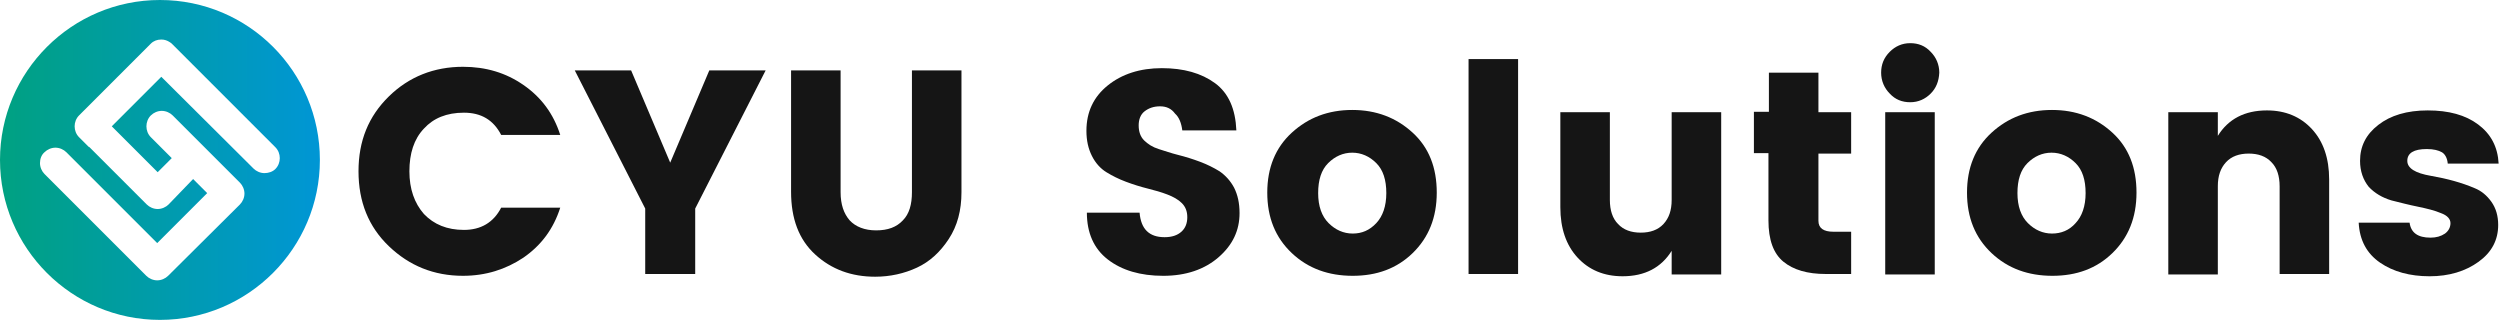
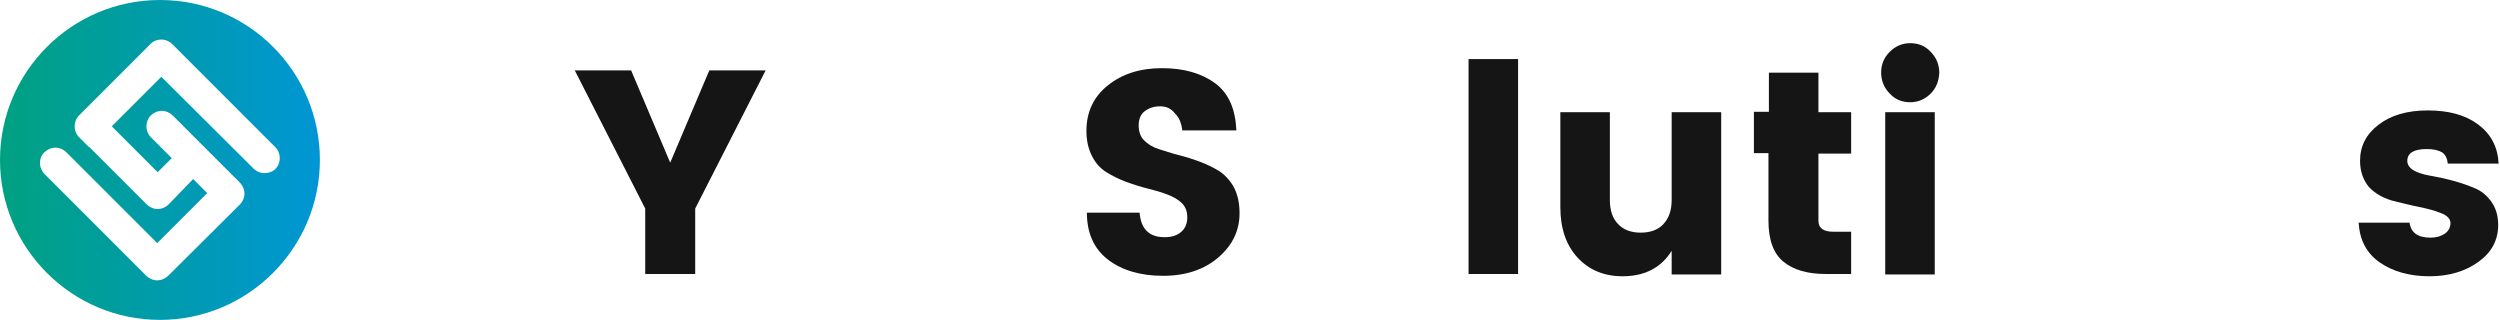
<svg xmlns="http://www.w3.org/2000/svg" version="1.1" id="Layer_1" x="0px" y="0px" viewBox="0 0 550.2 70.4" style="enable-background:new 0 0 550.2 70.4;" xml:space="preserve">
  <style type="text/css">
	.st0{fill:url(#SVGID_1_);}
	.st1{fill:#151515;}
</style>
  <g>
    <linearGradient id="SVGID_1_" gradientUnits="userSpaceOnUse" x1="0" y1="36.8" x2="70.4" y2="36.8" gradientTransform="matrix(1 0 0 -1 0 72)">
      <stop offset="0" style="stop-color:#00A181" />
      <stop offset="1" style="stop-color:#0096D5" />
    </linearGradient>
    <path class="st0" d="M35.2,0C15.8,0,0,15.8,0,35.2s15.8,35.2,35.2,35.2s35.2-15.8,35.2-35.2S54.7,0,35.2,0z M58.2,38.1   c-0.9,0-1.8-0.4-2.4-1L35.5,16.9L24.6,27.8l10.1,10.1l3.1-3.1l-4.6-4.6c-1.3-1.3-1.3-3.5,0-4.8c0.6-0.6,1.5-1,2.4-1s1.8,0.4,2.4,1   l14.8,14.8c0.6,0.6,1,1.5,1,2.4s-0.4,1.8-1,2.4L37,60.7c-0.6,0.6-1.5,1-2.4,1s-1.8-0.4-2.4-1L9.8,38.3c-0.6-0.6-1-1.5-1-2.4   s0.3-1.8,1-2.4c0.6-0.6,1.5-1,2.4-1c0.9,0,1.8,0.4,2.4,1l20,20l11-11l-3.1-3.1L37.1,45c-0.6,0.6-1.5,1-2.4,1s-1.8-0.4-2.4-1   L19.8,32.5c-0.1-0.1-0.2-0.2-0.3-0.2l-2.1-2.1c-1.3-1.3-1.3-3.5,0-4.8L33.2,9.6c0.6-0.6,1.4-0.9,2.3-0.9c0.7,0,1.3,0.2,1.9,0.6   c0.2,0.1,0.4,0.3,0.5,0.4l22.7,22.7c1.3,1.3,1.3,3.5,0,4.8C60,37.8,59.1,38.1,58.2,38.1z" />
    <g>
-       <path class="st1" d="M85.6,54.2c-4.5-4.3-6.7-9.8-6.7-16.5s2.2-12.1,6.7-16.5c4.4-4.3,9.9-6.5,16.3-6.5c5,0,9.4,1.3,13.3,4    s6.6,6.3,8.1,11h-13c-1.7-3.3-4.4-4.9-8.2-4.9c-3.8,0-6.7,1.2-8.8,3.5c-2.2,2.3-3.2,5.5-3.2,9.4c0,3.9,1.1,7,3.2,9.4    c2.2,2.3,5.1,3.5,8.8,3.5c3.7,0,6.5-1.6,8.2-4.9h13c-1.5,4.7-4.2,8.3-8.1,11c-3.9,2.6-8.3,4-13.3,4C95.5,60.7,90.1,58.5,85.6,54.2    z" />
      <path class="st1" d="M153,60.3H142V45.9l-15.5-30.4h12.4l8.6,20.3l8.6-20.3h12.4L153,45.9V60.3z" />
-       <path class="st1" d="M174.1,42.2V15.5H185v26.8c0,2.7,0.7,4.7,2,6.2c1.3,1.4,3.3,2.2,5.8,2.2c2.6,0,4.5-0.7,5.9-2.2    c1.4-1.4,2-3.5,2-6.2V15.5h10.9v26.8c0,4-0.9,7.4-2.8,10.3c-1.9,2.9-4.2,5-7,6.3c-2.8,1.3-5.9,2-9.2,2c-5.2,0-9.6-1.6-13.2-4.9    C175.8,52.7,174.1,48.1,174.1,42.2z" />
      <path class="st1" d="M255.3,23.4c-1.4,0-2.5,0.4-3.4,1.1s-1.3,1.8-1.3,3.1c0,1.4,0.4,2.5,1.2,3.3c0.8,0.8,1.9,1.5,3.2,1.9    s2.7,0.9,4.3,1.3c1.6,0.4,3.2,0.9,4.8,1.5c1.6,0.6,3,1.3,4.3,2.1c1.3,0.9,2.4,2.1,3.2,3.6c0.8,1.6,1.2,3.4,1.2,5.6    c0,3.8-1.5,7-4.6,9.7c-3.1,2.7-7.2,4.1-12.2,4.1s-9.1-1.2-12.2-3.6s-4.6-5.9-4.6-10.3h11.6c0.3,3.6,2.1,5.4,5.5,5.4    c1.6,0,2.8-0.4,3.7-1.2c0.9-0.8,1.3-1.9,1.3-3.2c0-1.3-0.4-2.3-1.2-3.1c-0.8-0.8-1.9-1.4-3.2-1.9c-1.3-0.5-2.7-0.9-4.3-1.3    c-1.6-0.4-3.2-0.9-4.8-1.5c-1.6-0.6-3-1.3-4.3-2.1c-1.3-0.8-2.4-2-3.2-3.6c-0.8-1.6-1.2-3.4-1.2-5.5c0-4.2,1.6-7.5,4.7-10    c3.1-2.5,7.1-3.8,11.9-3.8s8.7,1.1,11.7,3.3c3,2.2,4.5,5.7,4.7,10.4h-11.9c-0.2-1.6-0.7-2.9-1.6-3.7    C257.8,23.9,256.7,23.4,255.3,23.4z" />
-       <path class="st1" d="M284.3,55.7c-3.6-3.4-5.4-7.8-5.4-13.3s1.8-9.9,5.4-13.2c3.6-3.3,8-5,13.3-5s9.7,1.7,13.3,5    c3.6,3.3,5.3,7.7,5.3,13.2s-1.8,9.9-5.3,13.3c-3.5,3.4-7.9,5-13.2,5S287.9,59.1,284.3,55.7z M302.9,49.1c1.4-1.5,2.2-3.7,2.2-6.6    c0-2.9-0.7-5.1-2.2-6.6c-1.5-1.5-3.3-2.3-5.3-2.3c-2,0-3.8,0.8-5.3,2.3c-1.5,1.5-2.2,3.7-2.2,6.6c0,2.9,0.8,5.1,2.3,6.6    c1.5,1.5,3.3,2.3,5.3,2.3S301.4,50.7,302.9,49.1z" />
      <path class="st1" d="M323.2,60.3V13h10.9v47.3H323.2z" />
      <path class="st1" d="M367.9,24.7h10.9v35.7h-10.9v-5.2c-2.3,3.7-5.9,5.6-10.8,5.6c-4.1,0-7.4-1.4-9.9-4.1    c-2.5-2.7-3.8-6.4-3.8-11.1V24.7h10.9V44c0,2.3,0.6,4.1,1.8,5.3c1.2,1.3,2.9,1.9,5,1.9c2.1,0,3.8-0.6,5-1.9c1.2-1.3,1.8-3,1.8-5.3    V24.7z" />
      <path class="st1" d="M403.5,51h3.9v9.3h-5.6c-4,0-7.1-0.9-9.3-2.7c-2.2-1.8-3.3-4.8-3.3-9.1V33.7H386v-9.1h3.3V16h10.9v8.7h7.2    v9.1h-7.2v14.8C400.2,50.2,401.3,51,403.5,51z" />
      <path class="st1" d="M424.9,20.6c-1.2,1.2-2.7,1.9-4.5,1.9c-1.8,0-3.3-0.6-4.5-1.9c-1.2-1.2-1.9-2.8-1.9-4.6    c0-1.8,0.6-3.3,1.9-4.6c1.2-1.2,2.7-1.9,4.5-1.9c1.8,0,3.3,0.6,4.5,1.9c1.2,1.2,1.9,2.8,1.9,4.6C426.7,17.9,426.1,19.4,424.9,20.6    z M414.9,60.3V24.7h10.9v35.7H414.9z" />
-       <path class="st1" d="M438.3,55.7c-3.6-3.4-5.4-7.8-5.4-13.3s1.8-9.9,5.4-13.2c3.6-3.3,8-5,13.3-5s9.7,1.7,13.3,5    c3.6,3.3,5.3,7.7,5.3,13.2s-1.8,9.9-5.3,13.3c-3.5,3.4-7.9,5-13.2,5S441.9,59.1,438.3,55.7z M456.8,49.1c1.4-1.5,2.2-3.7,2.2-6.6    c0-2.9-0.7-5.1-2.2-6.6c-1.5-1.5-3.3-2.3-5.3-2.3c-2,0-3.8,0.8-5.3,2.3c-1.5,1.5-2.2,3.7-2.2,6.6c0,2.9,0.8,5.1,2.3,6.6    c1.5,1.5,3.3,2.3,5.3,2.3S455.4,50.7,456.8,49.1z" />
-       <path class="st1" d="M488.1,24.7v5.2c2.3-3.7,5.9-5.6,10.8-5.6c4.1,0,7.4,1.4,9.9,4.1c2.5,2.7,3.8,6.4,3.8,11.1v20.8h-10.9V41    c0-2.3-0.6-4.1-1.8-5.3c-1.2-1.3-2.9-1.9-5-1.9s-3.8,0.6-5,1.9c-1.2,1.3-1.8,3-1.8,5.3v19.4h-10.9V24.7H488.1z" />
      <path class="st1" d="M519.4,35.4c0-3.2,1.3-5.8,4-7.9c2.7-2.1,6.3-3.2,10.9-3.2s8.3,1,11.1,3.1c2.8,2.1,4.3,4.9,4.5,8.6h-11.2    c-0.1-1.2-0.6-2.1-1.3-2.5c-0.7-0.4-1.8-0.7-3.3-0.7c-2.9,0-4.3,0.9-4.3,2.6c0,1.6,1.7,2.7,5.2,3.3c3.5,0.6,6.8,1.5,9.6,2.7    c1.5,0.6,2.7,1.6,3.7,3c1,1.4,1.5,3.1,1.5,5.1c0,3.3-1.4,6-4.3,8.1c-2.9,2.1-6.5,3.2-10.8,3.2c-4.3,0-8-1-10.9-3s-4.5-4.9-4.7-8.8    h11.2c0.3,2.2,1.8,3.3,4.6,3.3c1.3,0,2.3-0.3,3.2-0.9c0.8-0.6,1.2-1.4,1.2-2.3c0-0.9-0.7-1.7-2.1-2.2c-1.4-0.6-3.1-1-5-1.4    c-2-0.4-3.9-0.9-5.9-1.4c-2-0.6-3.7-1.6-5-3C520.1,39.6,519.4,37.7,519.4,35.4z" />
    </g>
  </g>
</svg>